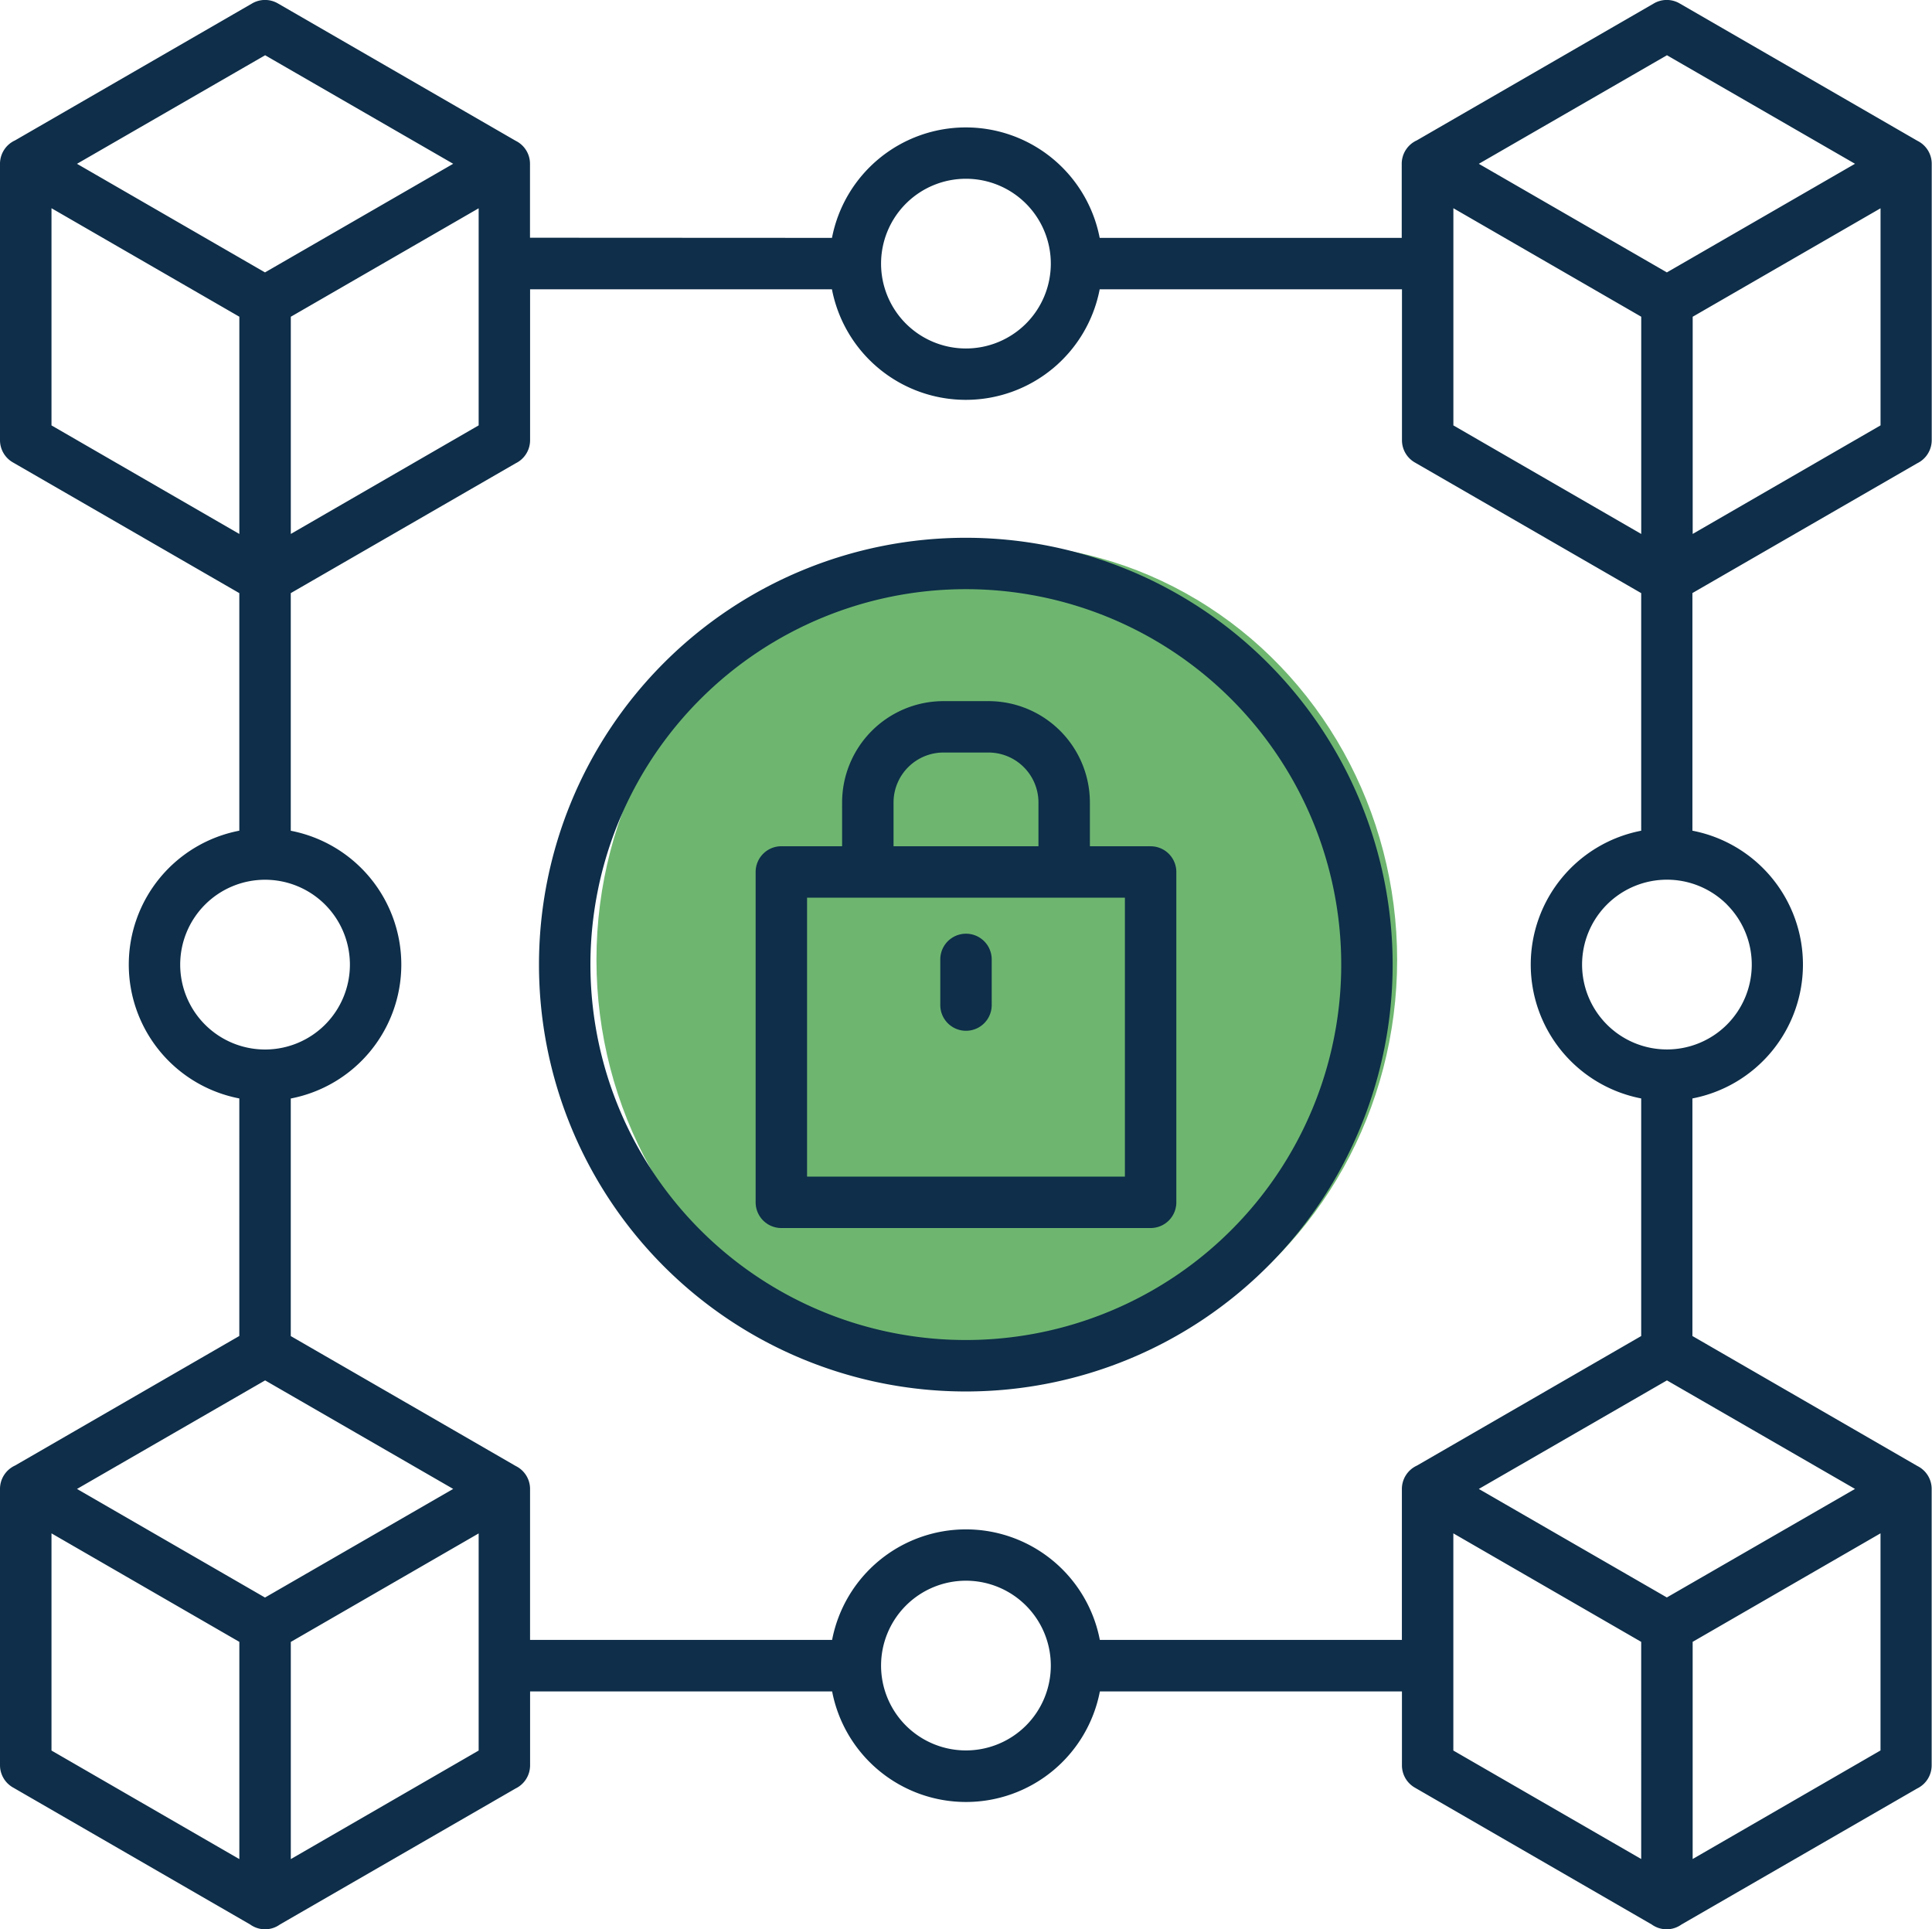
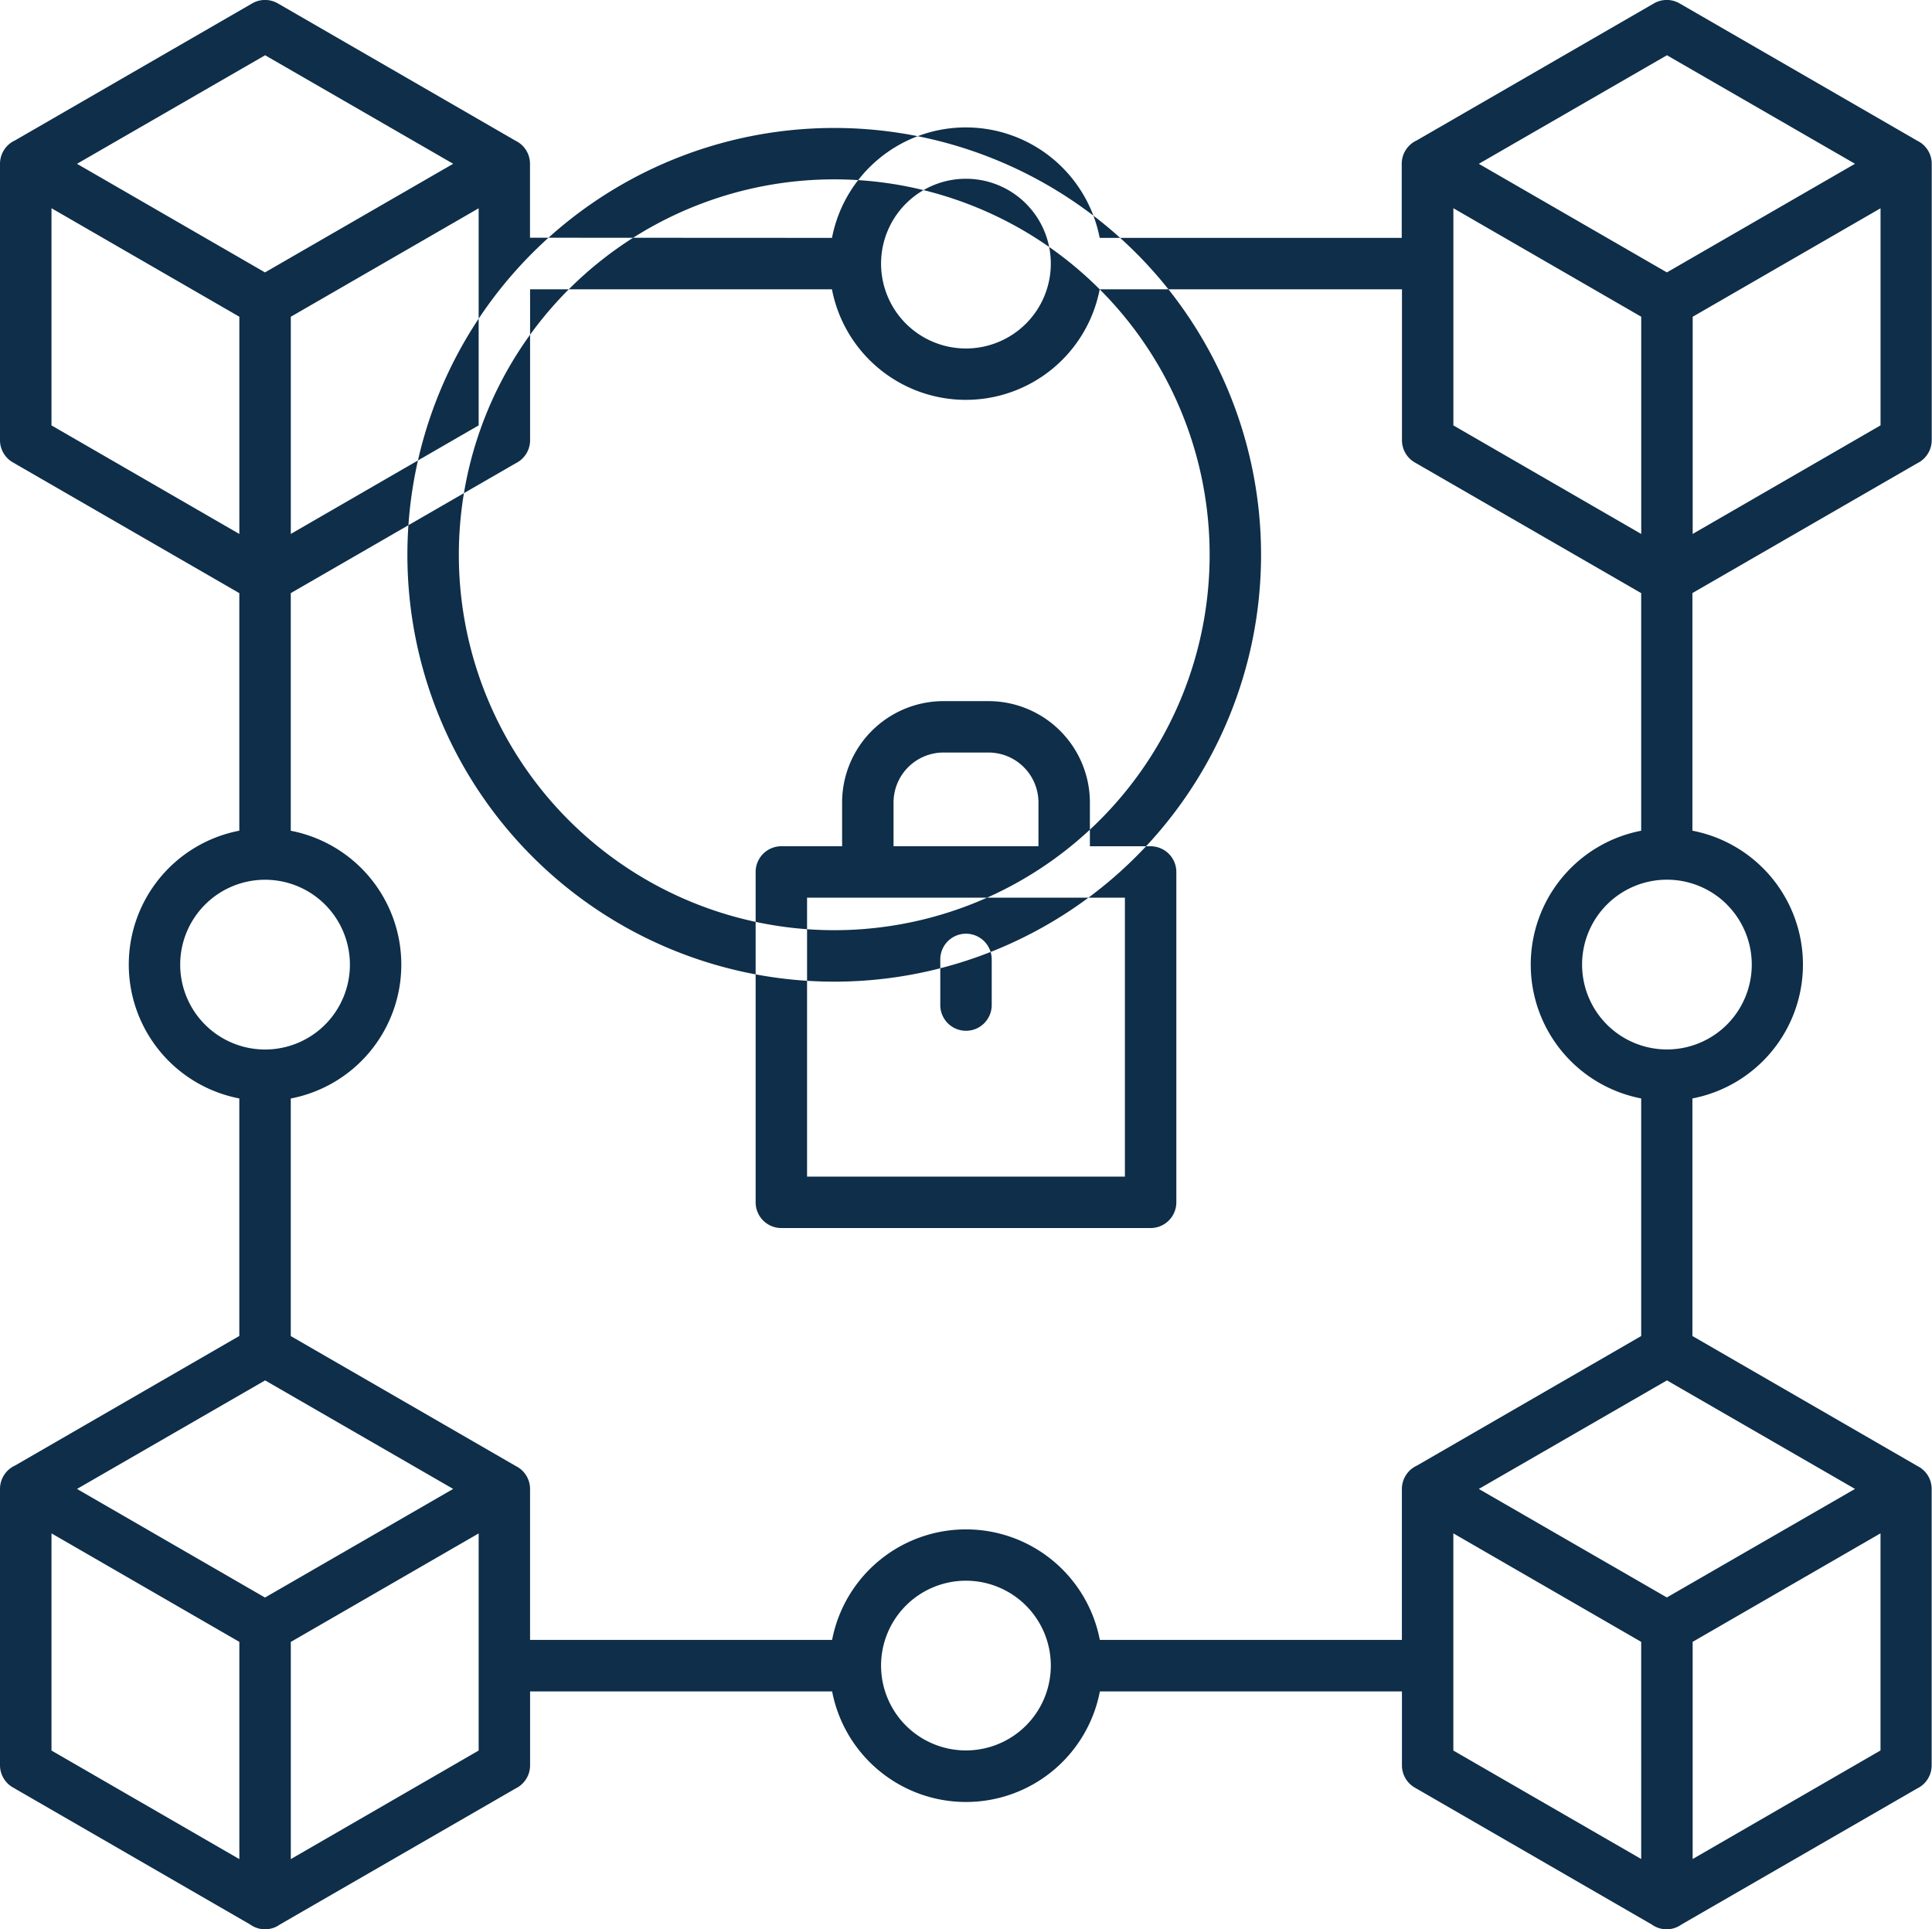
<svg xmlns="http://www.w3.org/2000/svg" id="Component_631_1" data-name="Component 631 – 1" width="62.736" height="62.646" viewBox="0 0 62.736 62.646">
-   <ellipse id="Ellipse_606" data-name="Ellipse 606" cx="13" cy="13.5" rx="13" ry="13.5" transform="translate(19.368 17.665)" fill="#6eb670" />
-   <path id="blockchain-security_11999366" d="M23.772,76.713V69.659l-6.1-3.523v7.052Zm.833-8.493L18.5,64.694l6.109-3.525,6.107,3.524Zm6.938-2.082-6.1,3.523v7.052l6.1-3.525ZM23.772,33.685V26.631l-6.1-3.523v7.052Zm.833-8.493L18.5,21.666l6.109-3.525,6.107,3.524Zm6.938-2.082-6.1,3.522v7.052l6.1-3.525Zm37.75,53.6V69.659l-6.1-3.523v7.052Zm.833-8.493L64.02,64.694l6.109-3.525,6.107,3.524Zm6.938-2.082-6.1,3.523v7.052l6.1-3.525ZM69.294,33.685V26.631l-6.1-3.523v7.052Zm.833-8.493L64.02,21.666l6.109-3.525,6.107,3.524Zm6.938-2.082-6.1,3.522v7.052l6.1-3.525ZM52.528,45.495H42.207v9.057H52.528Zm-2.807-1.67V42.4A1.624,1.624,0,0,0,48.1,40.782H46.632A1.624,1.624,0,0,0,45.015,42.4v1.426Zm-6.376,0V42.4a3.294,3.294,0,0,1,3.287-3.287H48.1A3.294,3.294,0,0,1,51.391,42.4v1.426h1.972a.835.835,0,0,1,.835.835V55.387a.835.835,0,0,1-.835.835H41.372a.835.835,0,0,1-.835-.835V44.66a.835.835,0,0,1,.835-.835ZM46.533,47.5a.835.835,0,1,1,1.67,0v1.482a.835.835,0,1,1-1.67,0Zm25.544-1.783a2.756,2.756,0,1,0,0,3.9A2.759,2.759,0,0,0,72.077,45.719ZM49.316,72.377a2.756,2.756,0,1,0-3.9,0,2.759,2.759,0,0,0,3.9,0ZM26.555,45.719a2.756,2.756,0,1,0,0,3.9A2.759,2.759,0,0,0,26.555,45.719ZM49.316,26.855a2.756,2.756,0,1,0-3.9,0,2.759,2.759,0,0,0,3.9,0Zm-6.3-2.784a4.427,4.427,0,0,1,8.693,0h9.808V21.666a.835.835,0,0,1,.488-.76l7.7-4.448a.832.832,0,0,1,.844.005l7.715,4.457a.83.83,0,0,1,.463.746l0,8.973a.835.835,0,0,1-.471.751l-7.3,4.214v7.716a4.427,4.427,0,0,1,0,8.694v7.714l7.306,4.221a.83.83,0,0,1,.463.746l0,8.974a.835.835,0,0,1-.471.751l-7.652,4.416a.827.827,0,0,1-.967,0L61.939,74.39a.833.833,0,0,1-.415-.721l0-2.4H51.715a4.427,4.427,0,0,1-8.694,0H33.213v2.4a.835.835,0,0,1-.471.751L25.09,78.836a.827.827,0,0,1-.967,0l-7.7-4.448A.833.833,0,0,1,16,73.668l0-8.974a.835.835,0,0,1,.488-.76l7.283-4.207V52.014a4.427,4.427,0,0,1,0-8.694V35.606l-7.353-4.245A.832.832,0,0,1,16,30.64l0-8.974a.835.835,0,0,1,.488-.76l7.7-4.448a.833.833,0,0,1,.844.005l7.715,4.457a.83.83,0,0,1,.463.746l0,2.4Zm8.693,1.67a4.427,4.427,0,0,1-8.694,0H33.213v4.9a.835.835,0,0,1-.471.751l-7.3,4.214v7.716a4.427,4.427,0,0,1,0,8.694v7.714q3.654,2.109,7.307,4.22a.83.83,0,0,1,.463.746l0,4.9h9.808a4.427,4.427,0,0,1,8.694,0h9.808v-4.9a.835.835,0,0,1,.488-.76l7.283-4.207V52.014a4.427,4.427,0,0,1,0-8.693V35.606L61.94,31.362a.832.832,0,0,1-.415-.721l0-4.9Zm4.273,13.307a12.19,12.19,0,1,1-17.239,0,12.19,12.19,0,0,1,17.239,0Zm-8.62-5.239a13.86,13.86,0,1,1-13.86,13.86,13.86,13.86,0,0,1,13.86-13.86Z" transform="translate(-16 -16.347)" fill="#0e2e49" fill-rule="evenodd" />
+   <path id="blockchain-security_11999366" d="M23.772,76.713V69.659l-6.1-3.523v7.052Zm.833-8.493L18.5,64.694l6.109-3.525,6.107,3.524Zm6.938-2.082-6.1,3.523v7.052l6.1-3.525ZM23.772,33.685V26.631l-6.1-3.523v7.052Zm.833-8.493L18.5,21.666l6.109-3.525,6.107,3.524Zm6.938-2.082-6.1,3.522v7.052l6.1-3.525Zm37.75,53.6V69.659l-6.1-3.523v7.052Zm.833-8.493L64.02,64.694l6.109-3.525,6.107,3.524Zm6.938-2.082-6.1,3.523v7.052l6.1-3.525ZM69.294,33.685V26.631l-6.1-3.523v7.052Zm.833-8.493L64.02,21.666l6.109-3.525,6.107,3.524Zm6.938-2.082-6.1,3.522v7.052l6.1-3.525ZM52.528,45.495H42.207v9.057H52.528Zm-2.807-1.67V42.4A1.624,1.624,0,0,0,48.1,40.782H46.632A1.624,1.624,0,0,0,45.015,42.4v1.426Zm-6.376,0V42.4a3.294,3.294,0,0,1,3.287-3.287H48.1A3.294,3.294,0,0,1,51.391,42.4v1.426h1.972a.835.835,0,0,1,.835.835V55.387a.835.835,0,0,1-.835.835H41.372a.835.835,0,0,1-.835-.835V44.66a.835.835,0,0,1,.835-.835ZM46.533,47.5a.835.835,0,1,1,1.67,0v1.482a.835.835,0,1,1-1.67,0Zm25.544-1.783a2.756,2.756,0,1,0,0,3.9A2.759,2.759,0,0,0,72.077,45.719ZM49.316,72.377a2.756,2.756,0,1,0-3.9,0,2.759,2.759,0,0,0,3.9,0ZM26.555,45.719a2.756,2.756,0,1,0,0,3.9A2.759,2.759,0,0,0,26.555,45.719ZM49.316,26.855a2.756,2.756,0,1,0-3.9,0,2.759,2.759,0,0,0,3.9,0Zm-6.3-2.784a4.427,4.427,0,0,1,8.693,0h9.808V21.666a.835.835,0,0,1,.488-.76l7.7-4.448a.832.832,0,0,1,.844.005l7.715,4.457a.83.83,0,0,1,.463.746l0,8.973a.835.835,0,0,1-.471.751l-7.3,4.214v7.716a4.427,4.427,0,0,1,0,8.694v7.714l7.306,4.221a.83.83,0,0,1,.463.746l0,8.974a.835.835,0,0,1-.471.751l-7.652,4.416a.827.827,0,0,1-.967,0L61.939,74.39a.833.833,0,0,1-.415-.721l0-2.4H51.715a4.427,4.427,0,0,1-8.694,0H33.213v2.4a.835.835,0,0,1-.471.751L25.09,78.836a.827.827,0,0,1-.967,0l-7.7-4.448A.833.833,0,0,1,16,73.668l0-8.974a.835.835,0,0,1,.488-.76l7.283-4.207V52.014a4.427,4.427,0,0,1,0-8.694V35.606l-7.353-4.245A.832.832,0,0,1,16,30.64l0-8.974a.835.835,0,0,1,.488-.76l7.7-4.448a.833.833,0,0,1,.844.005l7.715,4.457a.83.83,0,0,1,.463.746l0,2.4Zm8.693,1.67a4.427,4.427,0,0,1-8.694,0H33.213v4.9a.835.835,0,0,1-.471.751l-7.3,4.214v7.716a4.427,4.427,0,0,1,0,8.694v7.714q3.654,2.109,7.307,4.22a.83.83,0,0,1,.463.746l0,4.9h9.808a4.427,4.427,0,0,1,8.694,0h9.808v-4.9a.835.835,0,0,1,.488-.76l7.283-4.207V52.014a4.427,4.427,0,0,1,0-8.693V35.606L61.94,31.362a.832.832,0,0,1-.415-.721l0-4.9Za12.19,12.19,0,1,1-17.239,0,12.19,12.19,0,0,1,17.239,0Zm-8.62-5.239a13.86,13.86,0,1,1-13.86,13.86,13.86,13.86,0,0,1,13.86-13.86Z" transform="translate(-16 -16.347)" fill="#0e2e49" fill-rule="evenodd" />
</svg>